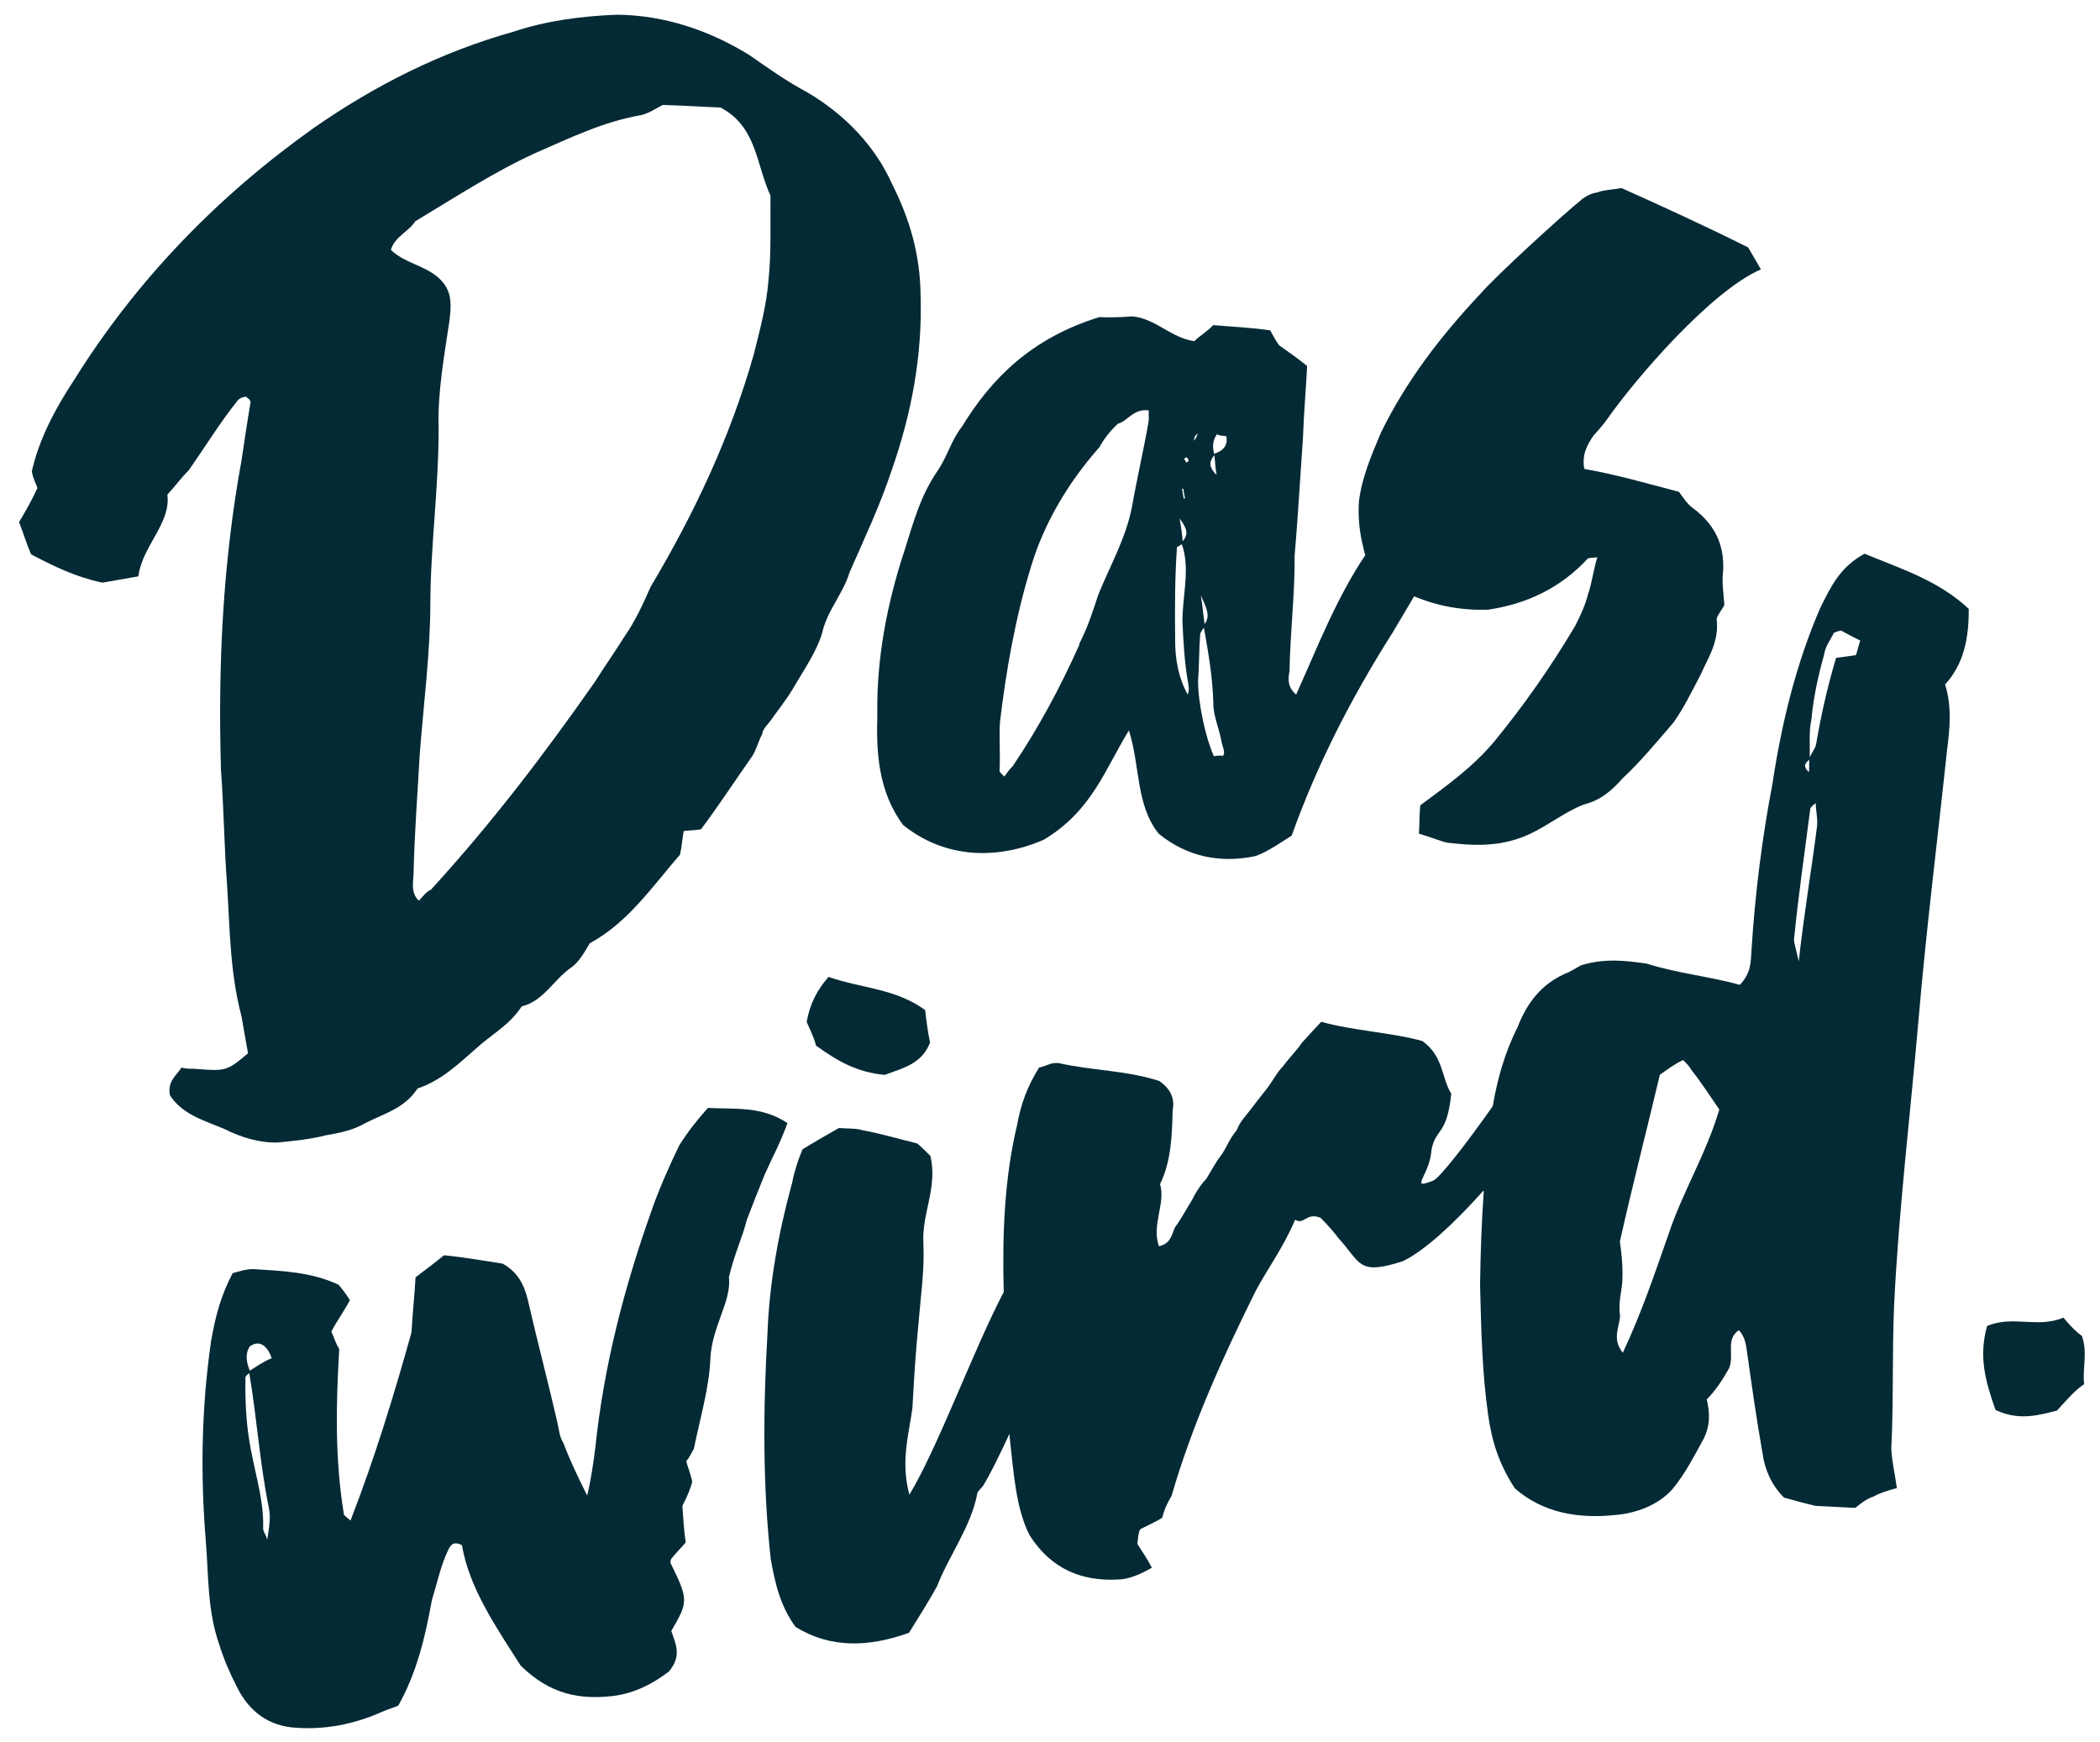
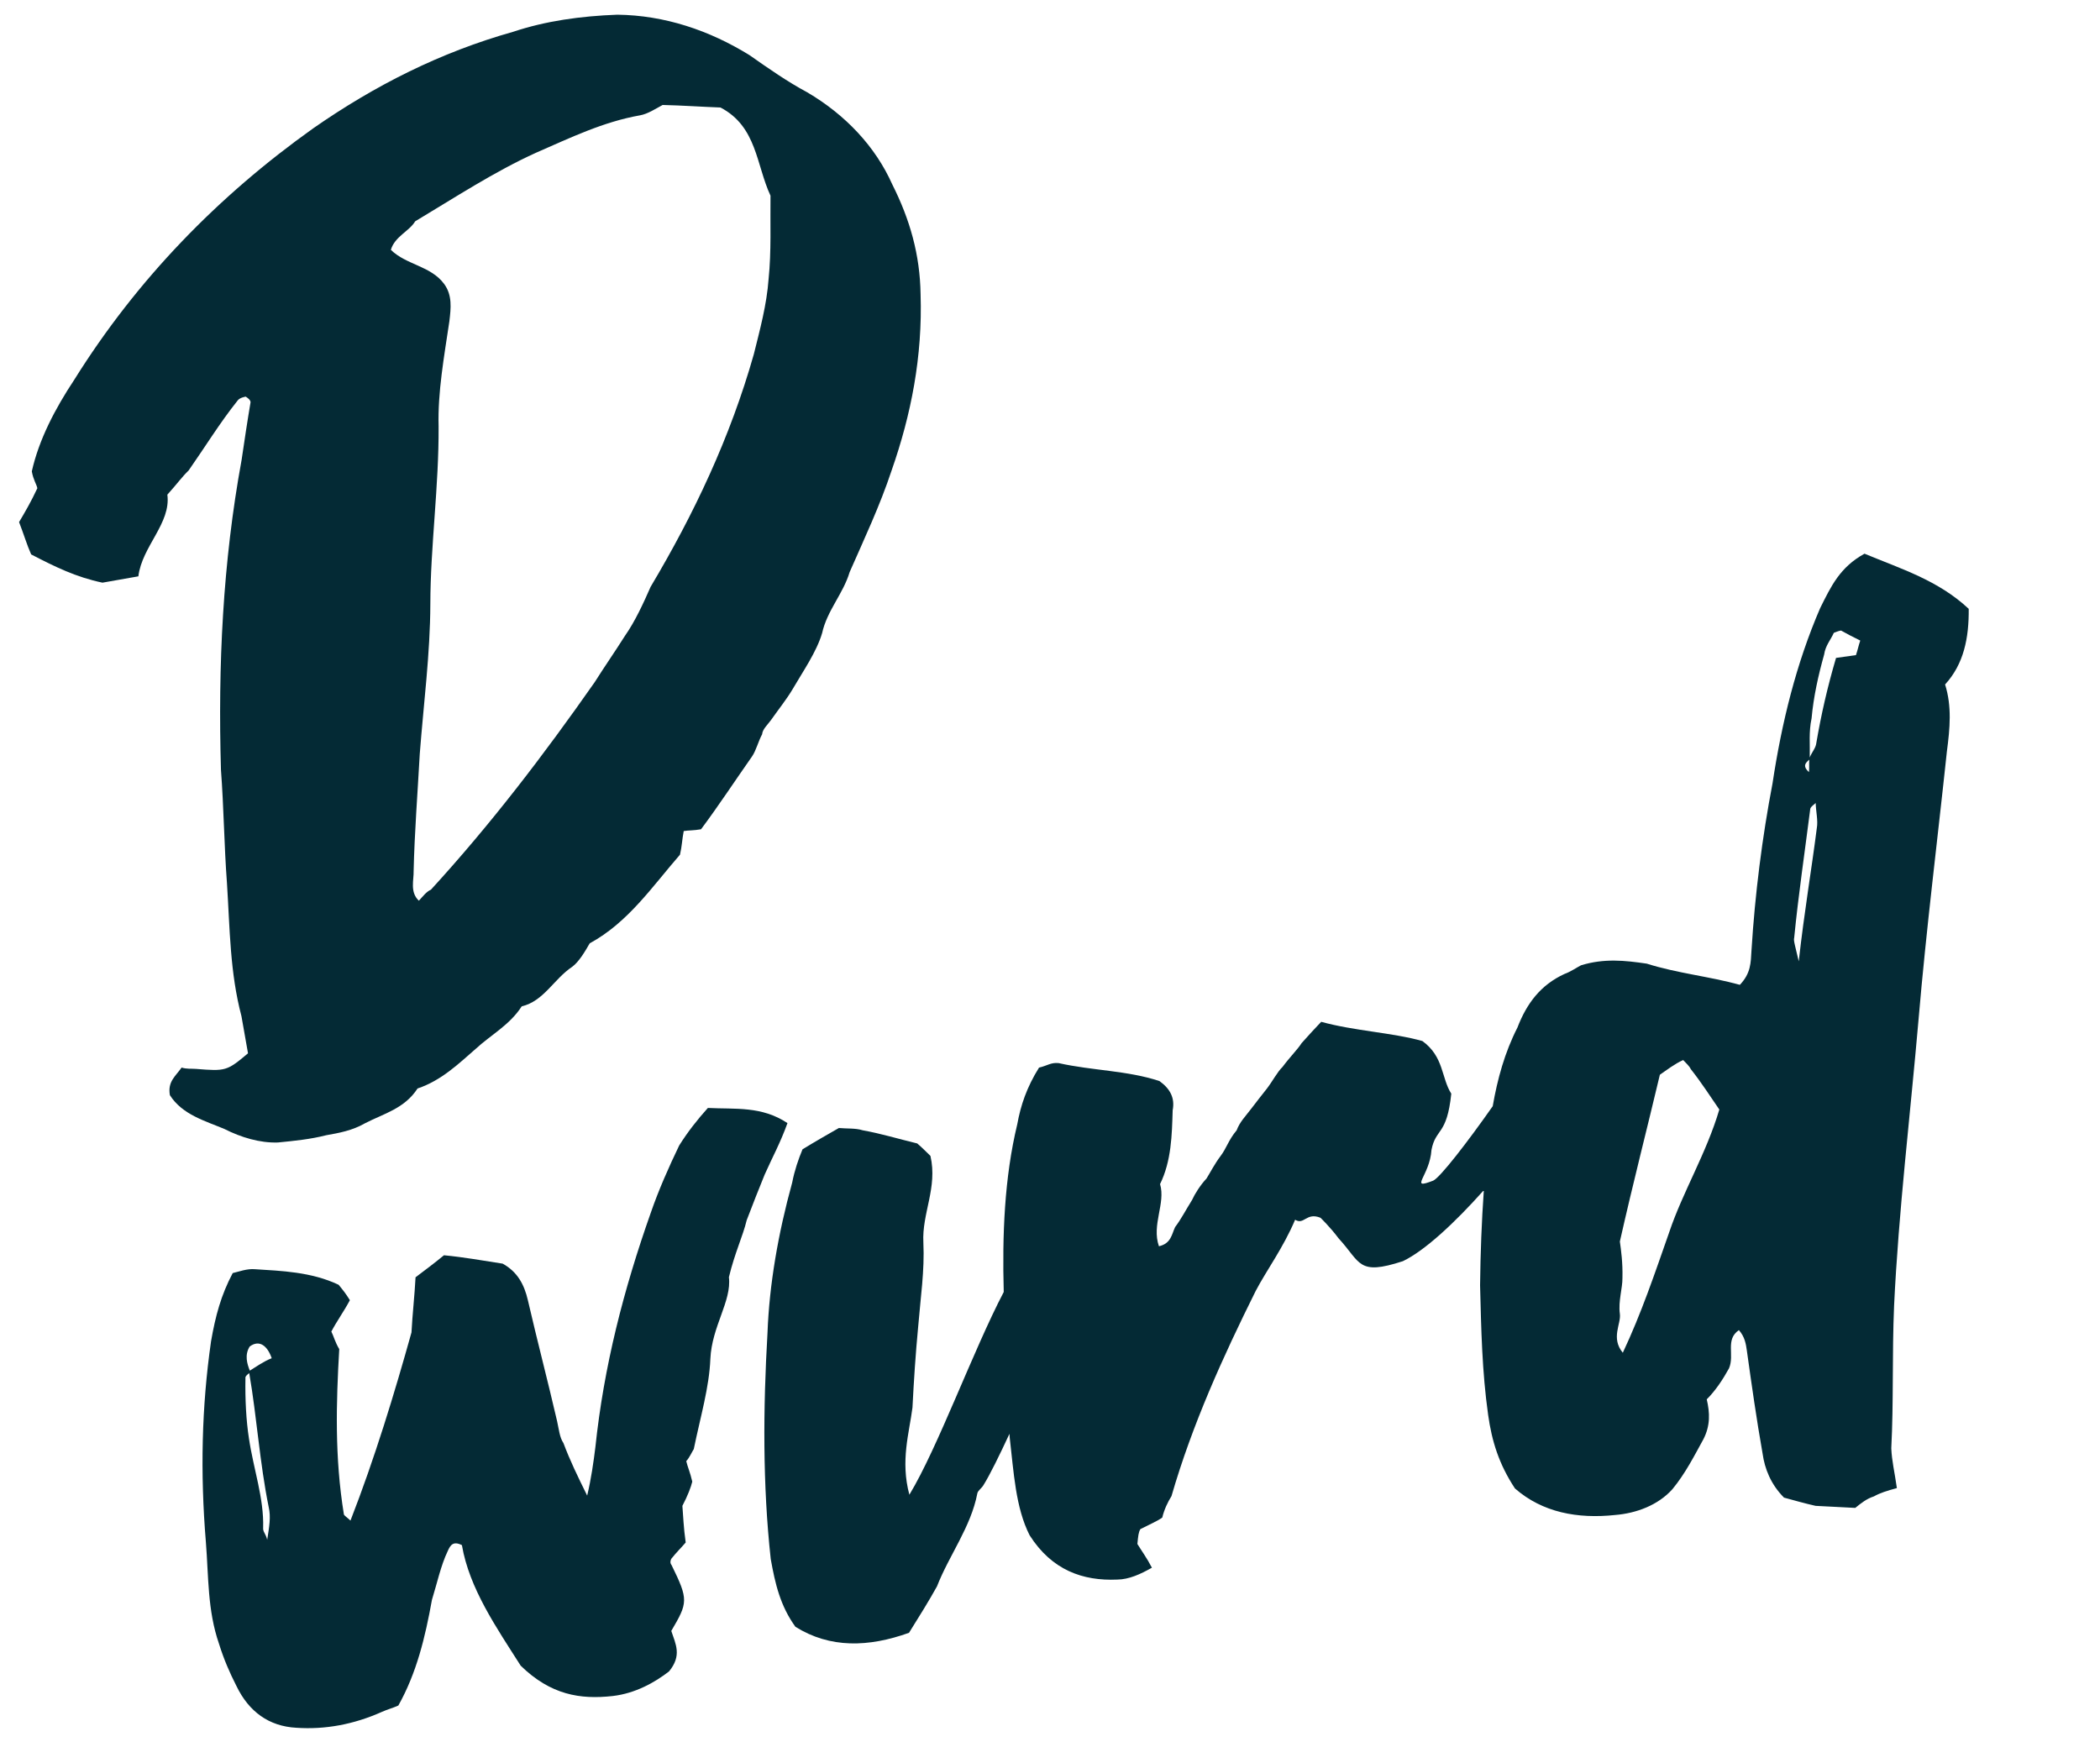
<svg xmlns="http://www.w3.org/2000/svg" id="Ebene_1" version="1.1" viewBox="0 0 2000 1659">
  <defs>
    <style>
      .st0 {
        fill: #042a35;
      }
    </style>
  </defs>
-   <path class="st0" d="M835.552,680.797c-1.05,35.423.687,72.802,24.591,105.037,41.046,32.87,90.824,32.598,133.736,14.097,46.176-27.584,58.589-67.451,81.262-104.26,10.948,34.529,6.375,70.573,28.271,98.313,26.975,21.974,58.511,28.569,92.483,21.365,12.555-4.652,23.296-12.62,34.257-19.409,23.581-66.142,56.036-130.186,95.968-193.141,6.936-11.835,13.95-23.221,20.628-34.791,22.256,9.168,45.025,13.522,70.261,12.7,36.744-5.273,69.265-20.73,94.776-48.314.972-1.386,4.716-.829,9.432-1.658-3.822,12.827-5.273,25.226-8.538,34.309-2.837,11.44-7.282,20.73-12.684,31.406-23.438,39.374-48.677,75.419-76.689,109.533-20.043,24.19-44.868,41.927-70.664,61.063-.894,8.668-.622,17.128-1.322,26.962,12.827,3.822,20.73,7.295,27.04,8.603,28.569,3.472,54.145,3.822,80.977-9.419,15.664-7.619,31.691-20.16,48.742-26.82,16.286-4.081,26.833-13.241,36.952-24.747,17.75-16.494,32.728-34.931,48.884-53.575,9.704-13.863,16.856-28.491,25.939-45.891,6.932-15.807,17.608-31.056,15.055-52.486.544-3.744,4.638-8.111,7.346-13.449-.907-11.985-2.566-21.417-1.101-33.829.765-23.231-7.489-42.432-28.491-58.174-5.545-3.874-8.94-9.354-13.721-15.807-28.012-7.217-58.796-16.364-90.124-21.78-2.293-12.969,2.151-22.259,8.953-31.963,4.081-4.366,9.147-10.119,13.034-15.664,27.183-38.817,98.806-121.933,146.226-142.442-5.196-8.81-8.798-15.47-12.192-20.938-41.318-20.666-83.607-39.945-120.559-56.529-9.432,1.671-16.701,1.736-22.389,3.952-5.895,1.036-10.404,3.045-14.706,6.245-19.137,15.522-81.949,72.776-98.106,91.42-36.822,39.31-69.485,81.522-93.61,130.743-9.432,22.324-18.1,42.082-21.223,65.715-1.05,14.77.48,30.305,4.146,44.233.459,2.597,1.089,5.03,1.849,7.347-28.147,42.11-45.853,88.641-65.841,132.764-8.538-7.009-7.631-15.677-6.31-21.987.622-37.781,5.208-73.826,4.872-110.22,3.188-37.029,5.209-73.838,7.981-113.213.764-23.231,2.915-45.477,3.9-67.529-9.925-7.981-18.243-13.799-26.56-19.629-3.187-4.288-4.988-7.618-8.59-14.278-18.722-2.773-35.837-3.408-54.352-5.001-5.066,5.753-11.713,9.354-17.958,15.315-22.466-3.33-36.602-21.494-58.861-23.645-13.164,1.114-26.548,1.036-31.471.687-64.549,19.888-102.757,58.226-131.041,104.532-9.925,12.684-12.555,25.304-22.052,40.346-17.478,24.954-23.93,50.4-32.533,77.44-16.636,50.323-26.768,103.146-25.874,156.461ZM1159.073,413.52c2.772,1.944,6.31,1.322,8.875,2.073,1.658,9.432-3.615,14.006-11.648,16.636.028.159.046.32.073.479-.925-4.673-2.849-11.271,2.7-19.188ZM1156.485,433.441c.828,5.529.808,11.348,2.161,19.039-8.922-9.336-6.036-13.51-2.161-19.039ZM1147.252,594.388c-1.22-7.916-1.957-17.758-3.662-27.451,4.024,9.715,10.158,19.039,3.662,27.451ZM1142.955,604.718c.464-3.116,2.032-4.749,3.665-6.805,4.4,24.968,8.15,46.804,8.955,71.418-.492,11.026,5.532,24.552,7.618,36.33,1.036,5.895,4.431,11.376,1.308,14.356-2.565-.765-6.102-.143-8.46.272-8.033-18.022-15.029-50.815-15.029-71.48,1.036-14.757.907-29.32,1.944-44.09ZM1137.643,416.086c.972-1.386,1.943-2.773,3.123-2.993-.972,1.386-.764,2.565-1.736,3.952s-.972,1.386-1.931,2.773c-.22-1.166.751-2.552.544-3.731ZM1130.154,435.624c1.386.972,1.593,2.151,1.801,3.33,0,0-.972,1.386-2.151,1.593-.207-1.179-1.594-2.151-1.801-3.33-.207-1.179,2.151-1.594,2.151-1.594ZM1126.889,465.372c.427,2.358,1.257,7.074,1.671,9.432l-1.179.207c-.415-2.358-1.244-7.074-1.671-9.432l1.179-.207ZM1126.292,515.488c-.4-7.497-1.541-14.046-2.862-21.561,6.019,8.123,9.553,14.514,2.862,21.561ZM1120.929,521.11s2.566-1.388,4.639-2.806c8.177,23.422.683,47.413.543,73.587.972,19.279,1.944,38.545,5.053,56.231,1.036,5.895,1.671,9.432-.065,13.384-9.017-16.649-12.127-34.321-11.92-53.808-.272-29.113-.337-57.06,1.749-86.587ZM952.302,688.17c5.83-49.636,14.978-101.086,29.683-148.636,12.218-41.046,35.656-80.42,65.054-113.55,3.667-6.724,9.497-15.042,17.88-22.596,8.203-1.455,14.367-14.53,29.135-12.501-.18,4.328.295,7.607-.217,11.037-4.859,27.597-11.104,54.222-15.962,81.807-5.83,28.983-19.759,53.316-31.691,82.156-4.781,14.213-9.367,29.592-17.478,45.606-.972,1.386-.764,2.566-.764,2.566-18.307,40.903-38.416,78.477-63.447,115.701-3.122,2.98-5.066,5.753-7.981,9.912-2.98-3.11-4.366-4.081-4.574-5.26.842-15.949-.479-30.305.363-46.241Z" />
  <path class="st0" d="M264.543,1088.188c15.522-1.516,31.056-3.045,46.164-6.918,11.79-2.086,24.76-4.366,36.887-11.376,17.815-9.212,37.651-13.928,50.063-33.13,22.946-7.683,39.517-23.982,55.324-37.703,14.628-13.514,32.456-22.738,43.896-40.553,21.002-4.91,30.642-26.055,48.042-37.638,6.452-4.781,12.062-14.278,16.714-22.389,36.615-19.823,59.703-54.274,85.978-84.424,1.883-8.014,2.018-14.739,3.559-22.5,4.647-.779,9.524-.466,16.485-1.703,16.701-22.389,32.028-45.749,48.535-69.317,3.887-5.545,5.96-14.421,9.639-21.145.35-4.923,5.623-9.497,8.525-13.656,6.802-9.704,14.77-19.616,20.393-29.113,10.261-17.608,22.881-35.63,28.219-53.587,4.716-21.495,20.108-37.574,26.211-58.097,13.876-31.613,28.919-63.421,40.022-96.978,18.592-53.108,29.476-108.497,27.545-167.708-.544-37.573-10.106-71.13-26.949-104.61-16.079-36.058-44.505-66.285-81.107-87.78-18.787-10.054-36.809-22.674-54.831-35.306-38.195-23.645-80.835-38.001-125.897-38.558-35.008,1.309-68.215,5.947-99.207,16.273-69.472,19.551-131.935,51.217-190.394,91.912-90.682,64.601-167.863,143.829-227.566,239.421-18.23,27.519-33.7,56.982-40.489,87.352,1.451,8.24,4.638,12.542,5.26,16.079-6.167,13.241-11.79,22.738-17.4,32.236,4.431,11.376,7.476,21.767,11.505,30.784,22.726,11.79,42.691,21.637,67.93,26.91,10.611-1.866,22.389-3.952,34.179-6.025,3.472-28.569,31.212-50.465,27.61-77.79,9.147-10.119,14.006-17.051,20.238-23.011,15.535-22.181,29.683-45.334,46.604-66.544,1.944-2.773,6.66-3.602,7.826-3.809,2.773,1.93,4.172,2.902,4.587,5.26-2.993,17.543-5.766,36.265-8.538,54.974-17.971,97.963-22.557,195.991-19.668,295.134,2.708,35.98,3.045,72.374,5.74,108.354,2.773,43.261,2.76,84.579,13.786,126.389,2.073,11.79,4.159,23.568,6.232,35.358-20.108,16.908-21.287,17.115-49.636,14.835-4.923-.35-8.46.272-13.591-1.257-5.83,8.318-13.449,13.306-11.168,26.276,11.79,18.579,33.479,24.475,51.852,32.171,16.014,8.124,33.972,13.462,50.893,12.904ZM395.416,210.794c37.366-22.389,75.497-47.343,114.884-65.222,32.728-14.278,64.056-29.528,99.414-35.76,7.074-1.244,14.706-6.232,21.365-9.834,18.294.415,37.988,1.801,55.103,2.423,34.801,18.178,33.972,54.78,47.628,83.97-.35,25.576.894,53.315-1.814,79.306-1.736,24.617-8.396,48.871-14.084,71.752-22.479,79.306-57.008,152.238-98.274,221.489-6.932,15.807-14.835,33-24.552,46.863-9.497,15.042-19.201,28.906-28.698,43.948-48.548,69.329-98.883,135.316-155.956,197.637-4.496,2.008-7.411,6.167-11.505,10.534-8.733-8.175-4.716-19.823-4.988-28.284.842-36.602,3.822-74.81,5.843-111.619,3.68-48.042,9.925-95.32,10.067-142.74.078-54.702,8.201-112.034,7.865-169.094-.907-32.65,5.273-66.557,10.274-100.244,1.451-12.412,2.915-24.825-5.066-35.565-12.749-17.193-35.98-17.971-50.672-32.391,3.822-12.827,17.543-17.672,23.166-27.169Z" />
  <path class="st0" d="M728.171,1118.964c7.269-16.416,15.068-30.499,21.793-49.247-24.669-16.416-49.688-13.086-75.795-14.433-9.782,10.857-19.279,22.881-27.351,35.798-9.964,20.717-19.642,42.614-27.001,63.953-26.003,73.566-44.751,146.679-52.81,223.459-1.71,13.902-4.042,30.409-7.8,46.021-9.238-18.748-16.247-33.104-22.609-50.05-3.679-5.299-4.405-13.734-6.012-20.73-8.888-38.481-18.942-76.689-27.817-115.169-3.511-15.159-9.963-27.183-24.047-34.983-19.111-2.954-37.055-6.18-55.894-7.981-8.24,6.815-17.66,13.902-27.079,20.989-.894,17.414-2.954,35.086-3.861,52.486-16.131,57.773-34.969,119.847-58.109,179.226-3.135-2.954-6.012-4.755-6.271-5.921-8.888-54.443-7.372-106.385-4.418-157.42-3.939-6.465-5.286-12.296-7.528-16.688,5.105-9.782,11.648-18.657,17.66-29.878-3.939-6.452-7.359-10.585-10.767-14.705-26.185-12.373-54.624-13.177-79.565-14.796-7.528-.713-15.431,2.332-21.261,3.68-11.117,20.989-16.403,40.644-20.627,64.95-8.953,62.256-10.391,125.224-4.91,191.508,2.604,32.572,1.438,64.769,12.477,96.616,4.664,14.887,9.963,27.183,16.688,40.359,11.752,24.319,30.953,38.299,57.06,39.647q41.175,2.773,81.262-15.081c5.558-2.514,10.223-3.589,15.794-6.103,17.401-31.03,25.55-64.847,32.015-100.736,4.923-15.872,8.422-32.65,15.055-46.462,2.423-5.481,5.118-9.782,13.462-5.571,7.087,41.357,32.831,78.399,55.985,114.82,28.53,27.804,56.606,32.378,87.728,28.88,21.534-2.514,40.009-12.931,53.549-23.425,12.477-15.159,6.284-26.016,2.151-38.571,15.884-27.001,16.506-29.605.272-62.696-1.71-2.073-1.075-4.664-.181-6.102,4.755-6.012,9.769-10.857,13.63-15.431-2.06-14.265-2.423-26.457-3.148-34.892,5.118-9.782,8.163-17.854,9.419-23.062-2.151-9.329-4.392-13.721-5.74-19.551,2.954-3.135,5.377-8.616,7.178-11.479,6.362-30.953,14.706-58.666,15.781-85.94,1.425-31.03,20.445-55.078,17.66-77.777,5.649-23.412,13.177-38.662,16.947-54.261,6.102-16.157,11.57-29.696,17.038-43.248ZM254.486,1466.61c-1.347-5.83-4.211-7.618-3.861-11.389.803-28.439-9.147-55.622-13.552-85.305-2.604-16.597-3.68-37.223-3.317-56.969-.452-1.936,1.691-3.618,3.619-5.106,7.387,43.054,9.873,84.918,18.549,127.738,2.151,9.329.531,18.294-1.438,31.03ZM237.925,1305.508c-2.619-6.556-5.144-14.953-.14-22.97,9.419-7.087,17.128-.272,20.989,11.13-7.549,2.913-14.602,7.959-20.849,11.84Z" />
-   <path class="st0" d="M768.258,973.373c2.773,6.737,6.997,14.356,8.875,22.518,20.64,14.887,39.025,25.381,65.404,27.895,18.113-6.646,35.604-10.676,43.235-30.862-1.892-8.163-3.42-20.095-4.677-30.862-28.076-20.536-60.014-20.536-92.029-31.561-10.676,12.283-17.582,24.941-20.808,42.872Z" />
  <path class="st0" d="M1775.751,527.352c-23.555,12.969-31.898,31.069-42.264,51.864-22.803,52.745-36.641,109.08-45.399,167.112-9.769,50.919-16.662,105.063-19.992,158.716-.713,12.179-.557,21.831-11.078,32.974-28.932-8.02-59.56-10.961-88.648-20.173-20.976-3.096-40.605-5.17-62.618,1.555-3.394,1.684-10.002,6.232-15.768,8.253-22.7,10.443-35.941,28.012-44.79,51.009-12.16,23.869-19.045,49.025-23.552,74.944-24.285,34.61-50.241,68.138-56.718,70.93-23.684,9.147-3.226-4.327-1.607-29.268,4.042-20.963,14.654-13.319,18.864-53.588-9.601-14.978-6.919-35.254-27.545-50.141-28.88-8.072-64.86-9.601-96.344-18.294-5.921,6.284-11.842,12.555-18.657,20.277-3.589,5.74-11.57,13.721-18.113,22.609-5.027,4.846-9.238,13.177-14.887,20.627-4.755,6.012-9.51,12.024-15.159,19.473-5.649,7.437-10.676,12.283-13.721,20.355-7.722,9.16-9.601,16.96-15.25,24.41-5.649,7.437-9.873,15.781-13.462,21.521-5.908,6.284-11.298,14.9-13.721,20.367-6.271,10.054-10.495,18.385-16.143,25.835-3.317,6.906-3.757,15.613-15.418,18.307-7.178-20.458,6.543-40.826,1.062-59.211,10.857-22.155,11.298-46.824,12.011-70.327,2.241-11.57-2.241-20.355-12.555-27.804-30.59-10.132-63.694-9.86-96.072-17.128-7.541-.713-10.495,2.423-18.657,4.315-11.661,18.657-17.491,35.967-20.717,53.911-12.338,51.135-14.357,105.81-12.886,159.786-29.137,55.669-62.794,148.389-89.871,193.108-8.707-32.378-.104-58.926,2.941-82.973,1.347-26.107,2.954-51.035,5.468-77.414,2.241-27.532,6.18-53.018,4.923-79.747-1.529-27.895,13.721-52.292,6.724-82.61-3.135-2.967-7.981-7.981-12.555-11.842-18.217-4.392-34.088-9.329-52.033-12.555-6.634-2.151-15.068-1.438-22.609-2.151-10.844,6.193-21.702,12.386-34.619,20.276-3.952,9.51-7.618,20.186-9.86,31.756-13.371,48.535-21.793,97.147-23.49,142.987-4.211,72.206-4.651,144.775,3.071,215.465,4.211,23.593,9.056,44.583,23.503,64.588,33.013,20.626,69.615,19.551,108.186,5.727,9.86-15.781,18.826-30.137,26.638-44.22,11.57-29.696,32.378-56.606,38.468-88.725.635-2.604,3.861-4.574,5.649-7.45,6.395-10.228,15.3-28.538,24.919-49.152.098,1.352.181,2.681.282,4.038,3.77,32.287,5.481,66.285,18.942,92.664,21.171,33.181,50.595,43.585,83.426,42.147,11.026-.091,22.155-5.118,33-11.311-4.483-8.784-9.86-16.144-13.812-22.596.713-7.541,1.075-11.311,2.876-14.174,8.784-4.483,15.509-7.269,20.808-10.948,1.879-7.8,5.196-14.705,8.784-20.458,19.823-68.436,49.144-132.932,80.174-195.369,10.223-19.564,26.276-41.11,37.574-67.878,8.616,5.377,10.585-7.359,24.125-1.892,0,0,8.836,8.357,17.284,19.616,21.326,23.166,18.074,35.798,61.206,21.754,20.788-9.929,49.3-36.428,77.113-67.612-2.09,29.823-3.232,60.056-3.58,90.561,1.089,42.147,1.84,81.923,7.67,123.397,3.498,24.889,10.222,46.902,25.563,70.133,26.185,22.907,59.677,29.074,95.398,25.265,20.316-1.646,40.981-9.393,54.559-24.591,12.386-15.029,20.886-31.937,29.554-47.666,6.634-13.008,6.154-25.032,3.135-37.897,8.486-8.448,15.444-19.098,21.223-29.567,5.455-12.853-3.822-27.26,9.393-36.369,5.74,6.44,6.737,13.553,7.58,19.474,4.652,33.181,9.16,65.183,15.004,98.196,1.995,14.226,7.722,29.139,20.381,41.862,8.797,2.384,20.134,5.623,30.11,7.851,13.371.531,24.371,1.412,37.742,1.944,5.429-4.392,10.844-8.771,17.789-10.961,5.597-3.2,12.542-5.39,21.857-7.904-2.164-15.405-4.846-25.913-5.325-37.923,2.293-43.832.7-89.529,2.669-135.731,4.276-90.034,15.483-182.257,23.308-272.784,7.295-85.629,18.152-171.75,26.975-255.163,2.928-22.168,4.833-42.989-1.71-63.823,17.815-19.422,22.777-44.285,22.505-72.05-29.23-27.312-64.575-38.053-99.233-52.512ZM1589.801,1173.461c-13.799,39.4-26.587,77.453-44.272,114.988-11.648-14.07-1.464-27.584-2.799-37.068-1.658-11.855,2.604-24.539,2.449-34.179.376-14.563-1.296-26.405-2.449-34.71,12.646-56.153,25.965-107.577,38.092-158.832,6.621-4.561,14.252-10.469,22.207-14.006,2.876,3.226,5.571,5.26,7.255,8.655,10.3,13.06,18.061,25.252,27.169,38.48-12.283,41.603-34.879,78.62-47.654,116.672ZM1723.139,723.553c-.324,3.451.123,7.587-.327,11.853-6.67-6.046-2.845-9.081.327-11.853ZM1730.3,788.735c-5.17,40.605-11.855,79.021-17.206,126.895-3.188-14.045-5.208-19.81-4.353-22.35,3.978-40.437,10.171-82.403,15.341-123.008.827-2.456,3.999-4.109,5.133-5.434.218,8.103,2.389,16.842,1.086,23.897ZM1767.576,623.968c-5.934.829-11.855,1.671-18.968,2.669-8.188,27.74-14.161,53.963-18.8,81.198-.499,4.727-4.423,8.814-6.242,13.643.347-12.663-1.054-24.079,1.733-37.185,1.905-20.808,6.349-40.774,11.985-60.895,1.205-8.629,6.452-14.2,9.186-20.627,4.574-1.853,5.753-2.021,6.945-2.189,5.234,2.889,10.482,5.779,18.256,9.523-1.71,5.066-2.397,8.797-4.094,13.863Z" />
-   <path class="st0" d="M1982.877,1272.528c-4.159-2.915-9.912-7.968-17.672-17.543-24.889,10.469-47.835-2.501-72.724,7.968-8.188,29.385-1.671,52.551,8.033,80.005,22.531,10.598,40.968,4.923,58.433.622,8.188-8.732,16.157-18.644,25.939-25.226-1.736-16.714,3.472-28.569-2.008-45.827Z" />
</svg>